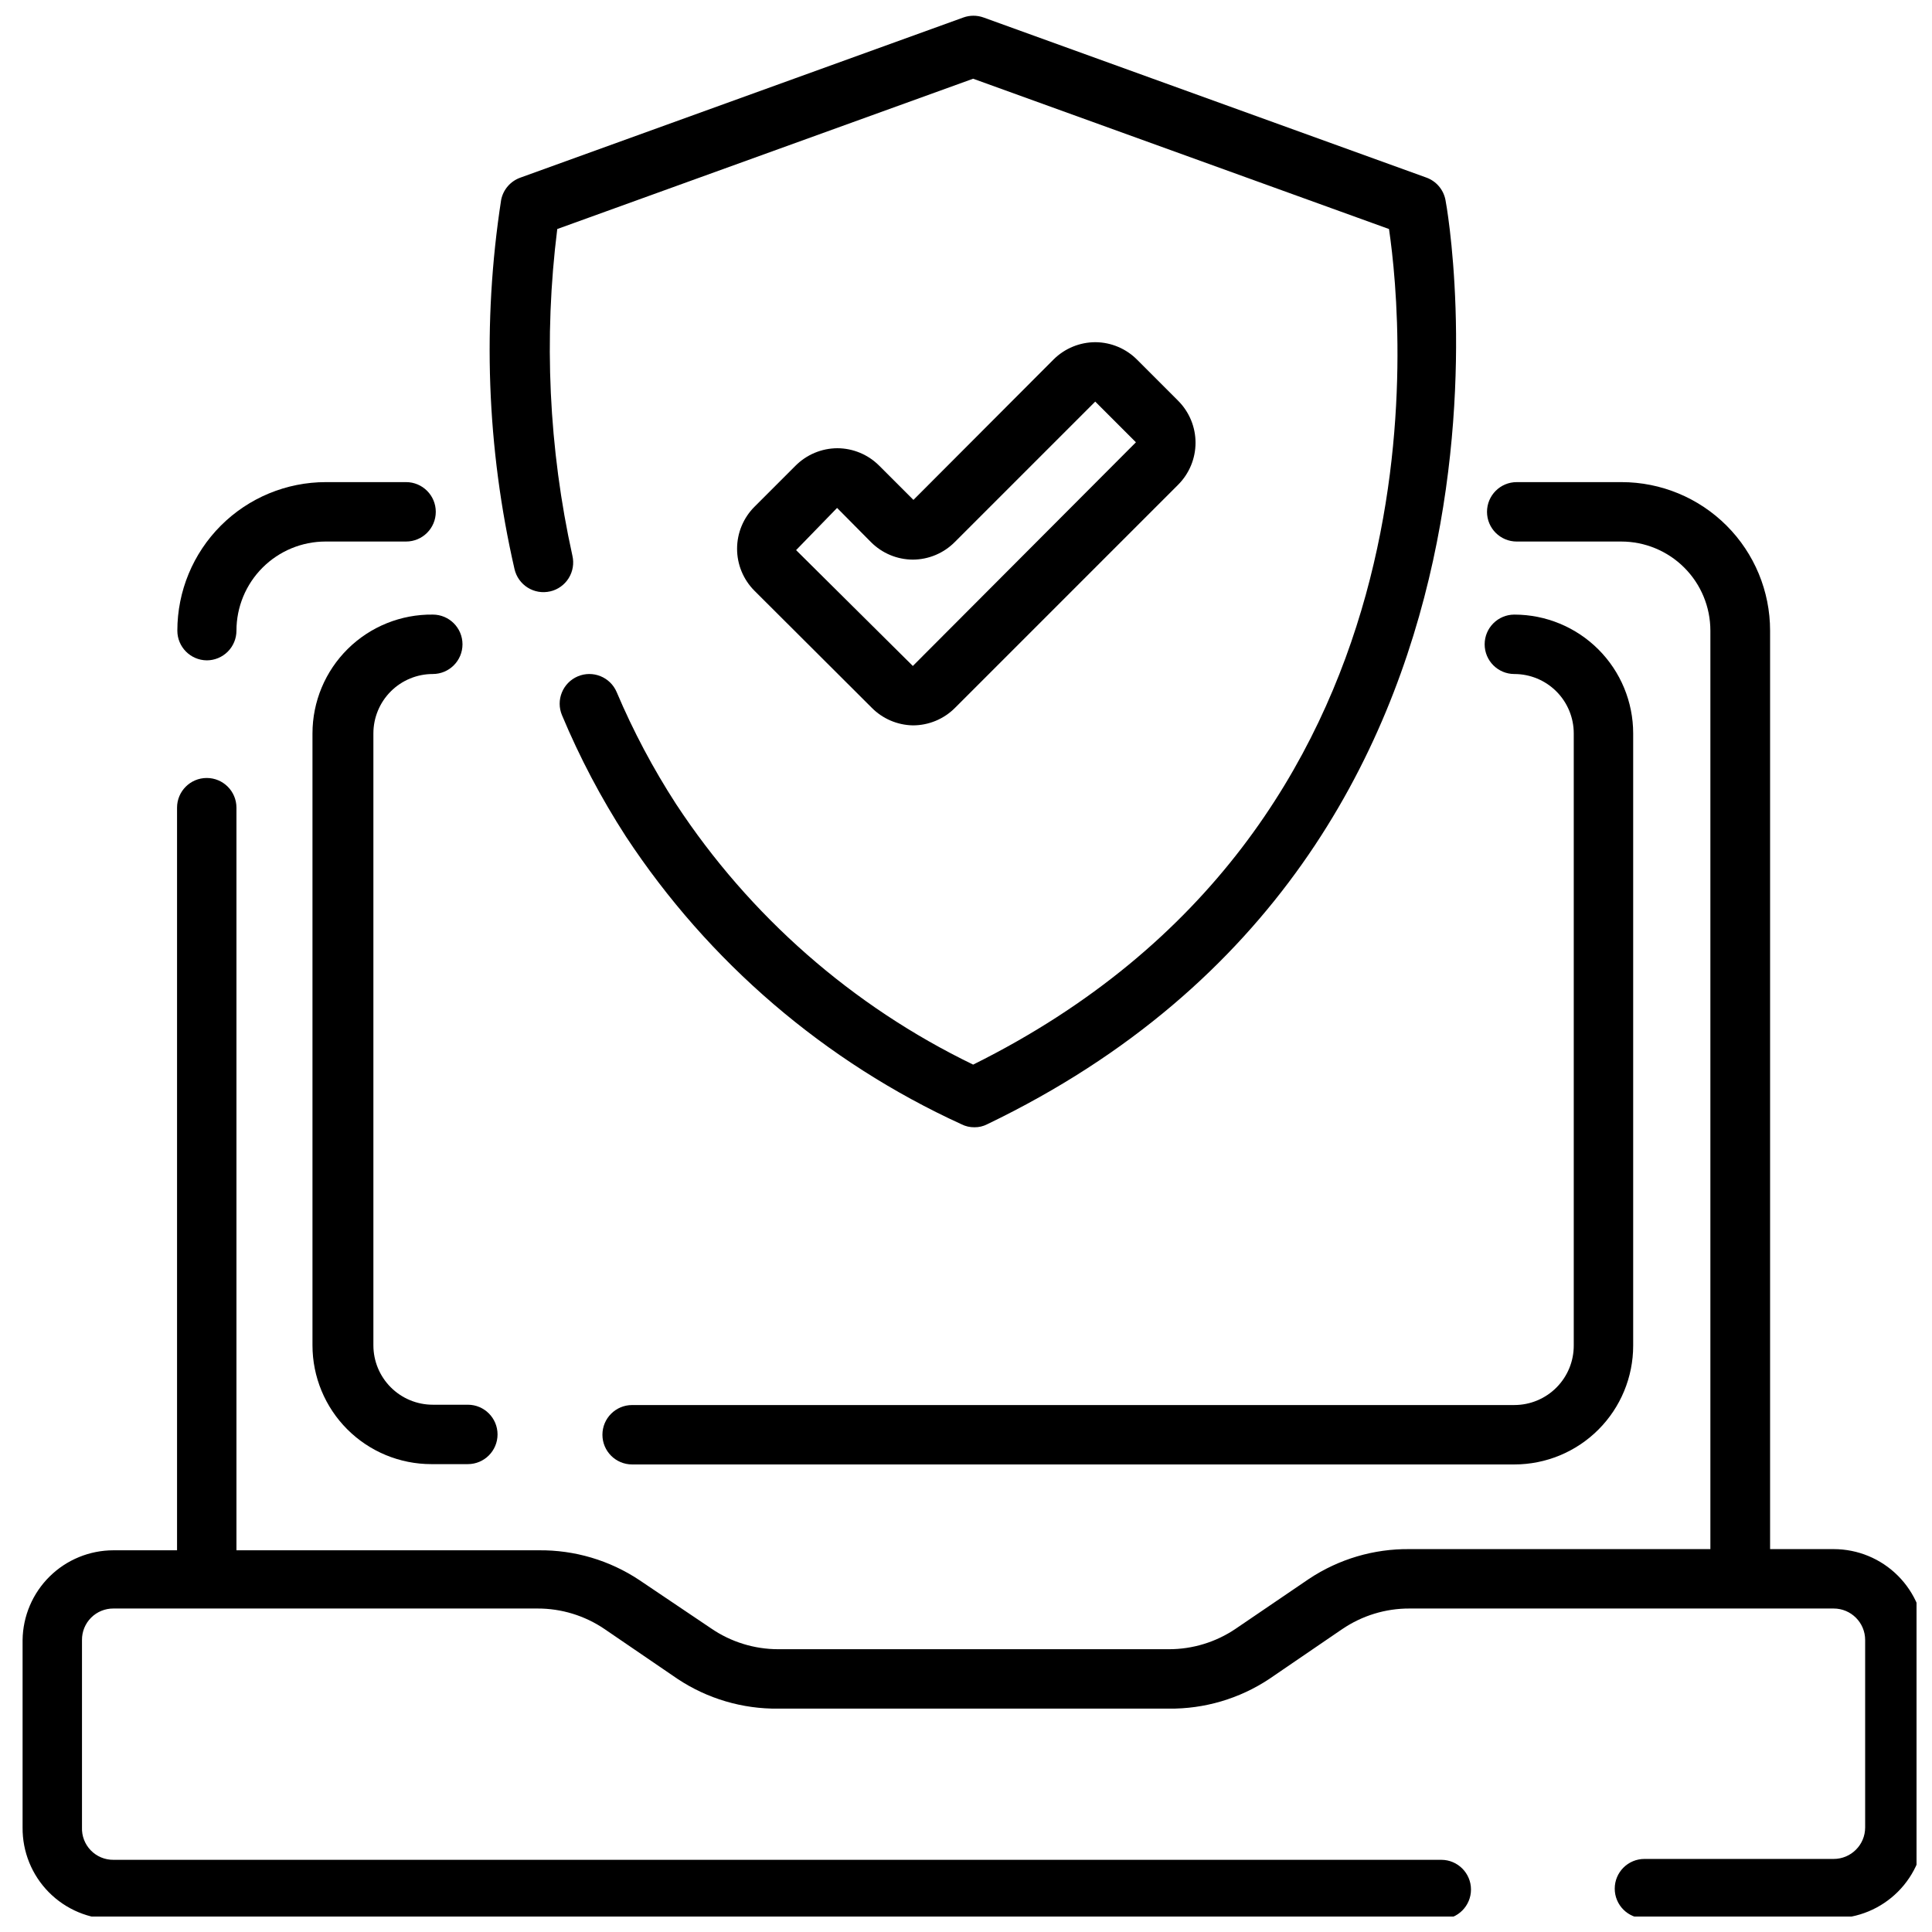
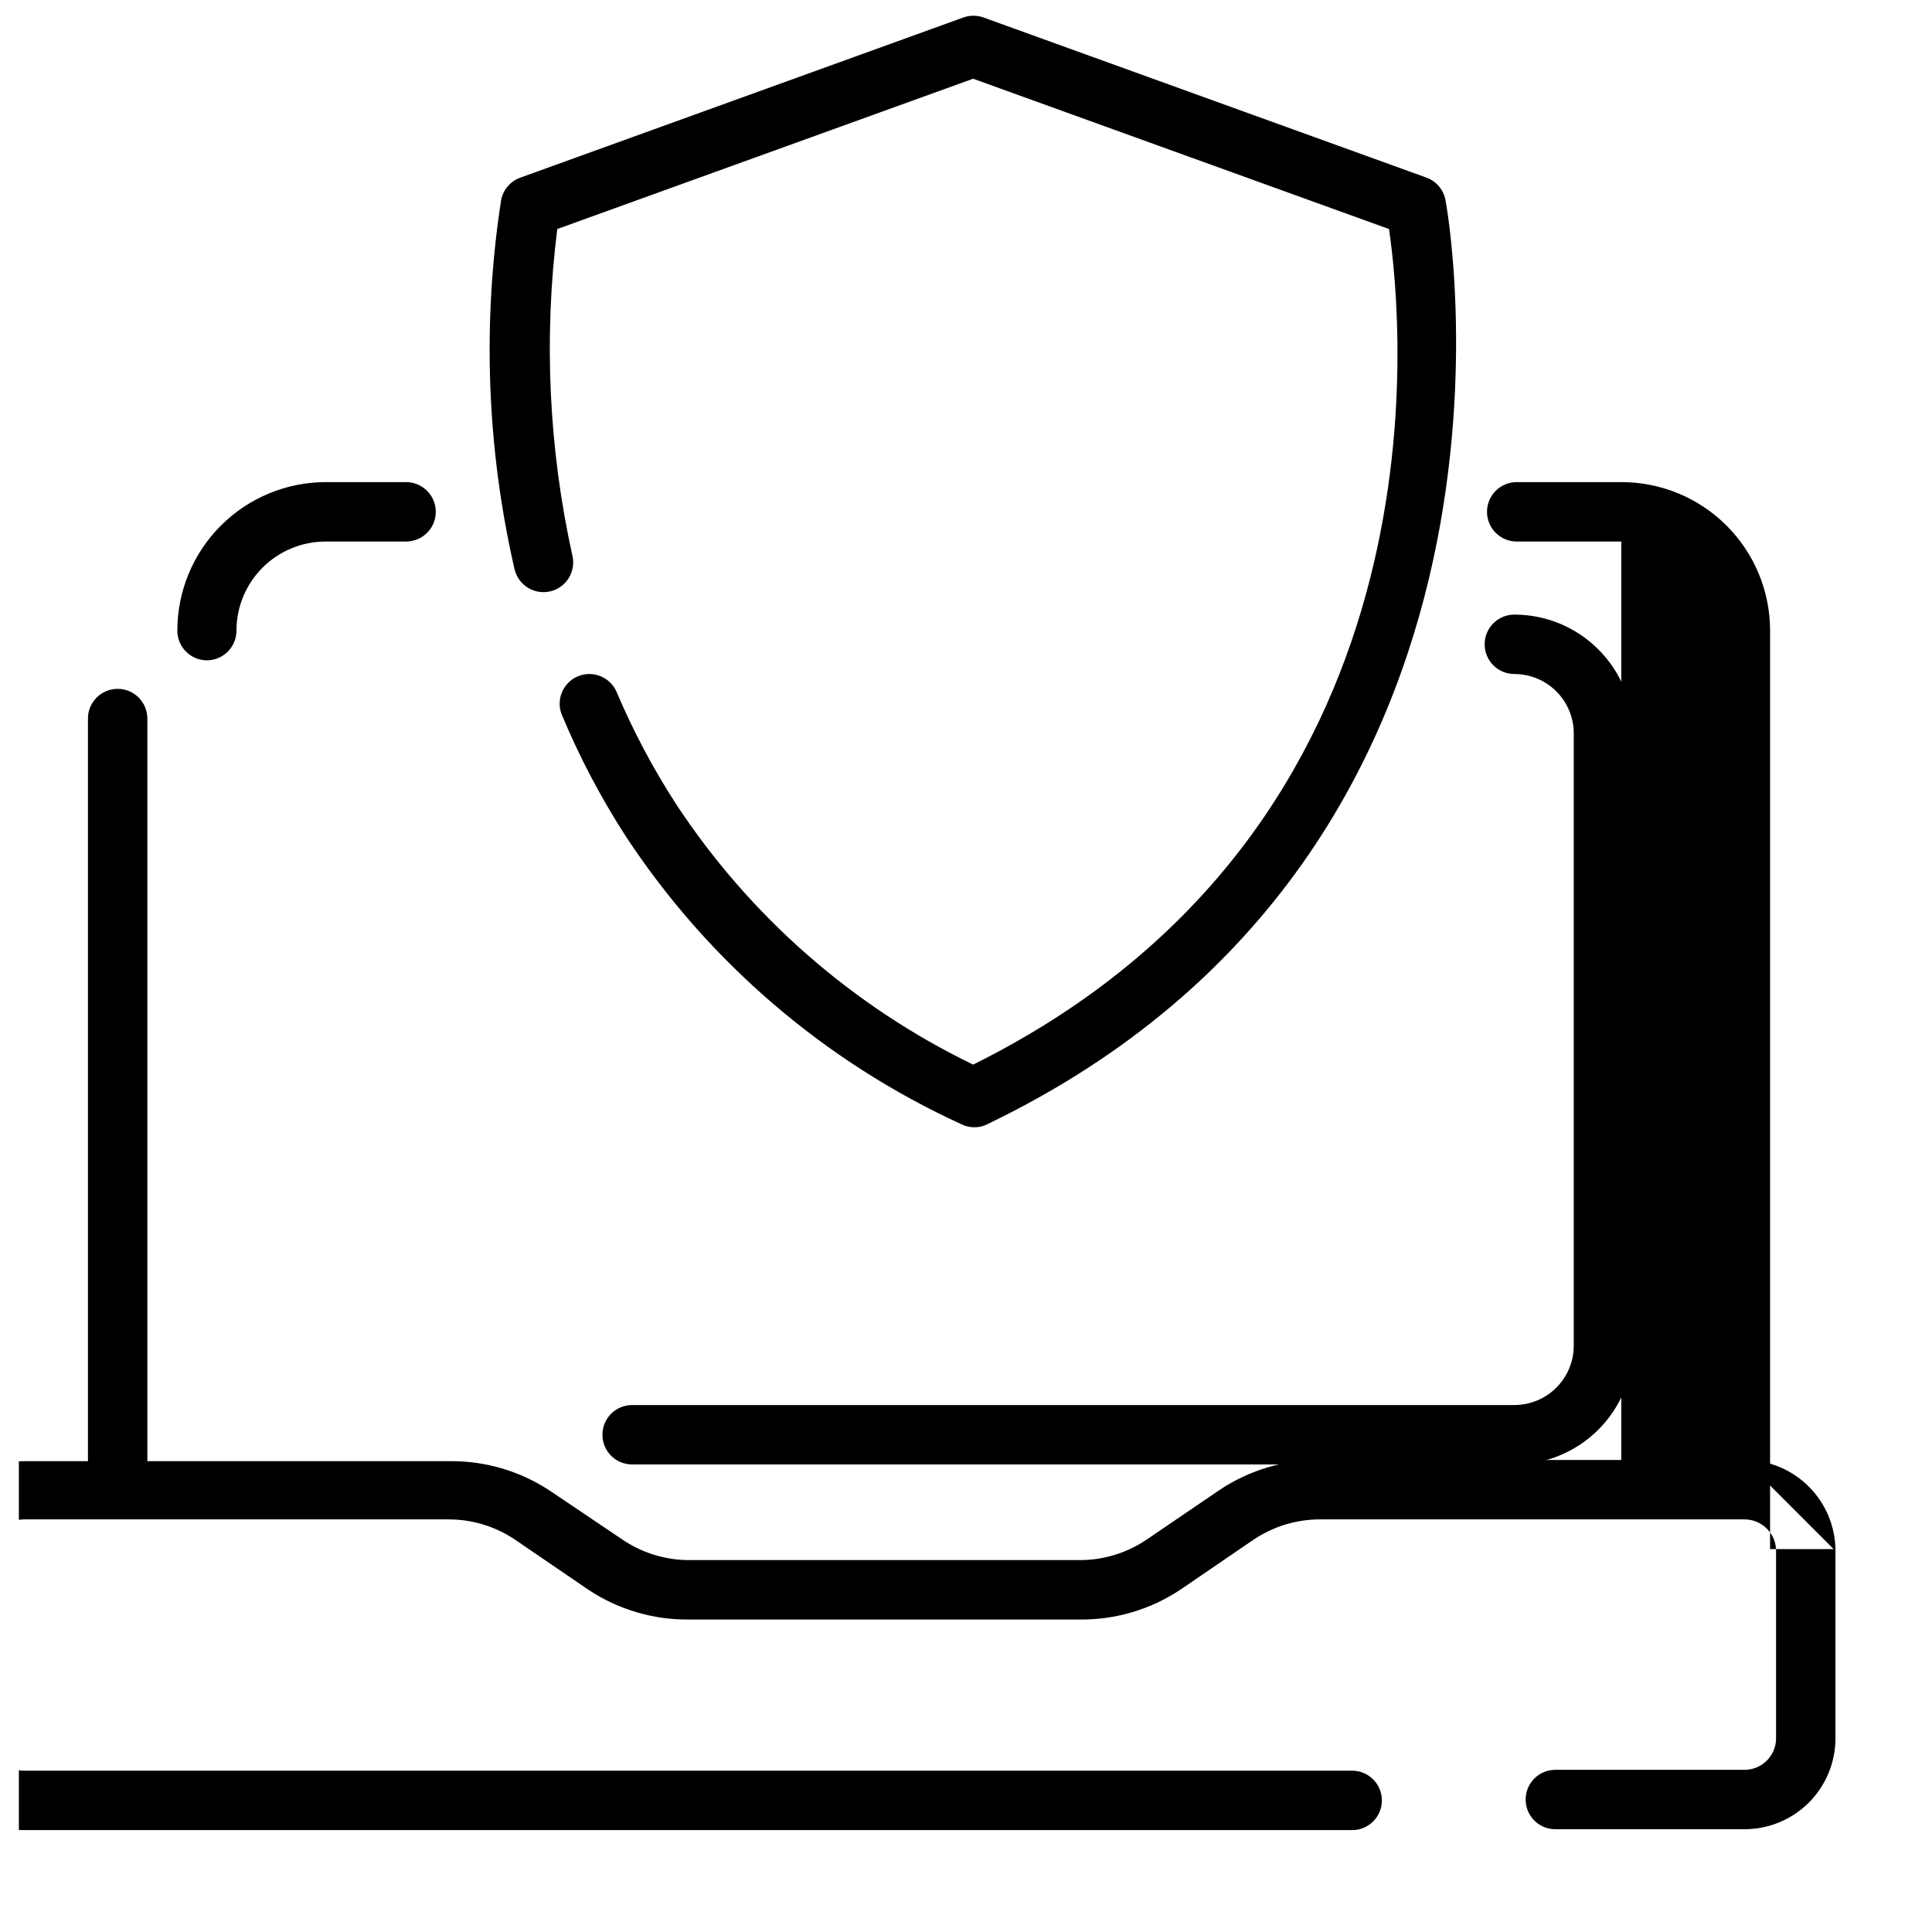
<svg xmlns="http://www.w3.org/2000/svg" width="800px" height="800px" version="1.1" viewBox="144 144 512 512">
  <defs>
    <clipPath id="b">
      <path d="m149 271h502.9v380.9h-502.9z" />
    </clipPath>
    <clipPath id="a">
      <path d="m273 148.09h257v294.91h-257z" />
    </clipPath>
  </defs>
-   <path d="m385.91 336.23c4.199 0.004 8.223-1.668 11.18-4.644l59.117-59.117c2.957-2.953 4.621-6.961 4.621-11.141 0-4.18-1.664-8.184-4.621-11.137l-10.781-10.785c-2.93-2.988-6.922-4.688-11.102-4.723-4.156-0.004-8.148 1.637-11.098 4.562l-37.156 37.234-9.055-9.055v0.004c-2.938-2.957-6.93-4.625-11.098-4.644-4.172 0.02-8.16 1.688-11.102 4.644l-10.863 10.863c-2.957 2.953-4.617 6.961-4.617 11.141 0 4.176 1.66 8.184 4.617 11.137l31.016 30.938c2.887 2.949 6.816 4.644 10.941 4.723zm-20.074-57.625 8.973 9.055h0.004c2.938 2.957 6.93 4.629 11.098 4.644 4.172-0.016 8.16-1.688 11.102-4.644l37.234-37.234 10.785 10.785-59.121 59.277-30.938-30.703z" />
  <g clip-path="url(#b)">
-     <path d="m629.94 554.53h-16.848v-243.4c0-10.441-4.144-20.453-11.527-27.832-7.383-7.383-17.395-11.531-27.832-11.531h-27.789c-4.348 0-7.871 3.527-7.871 7.875 0 4.348 3.523 7.871 7.871 7.871h27.711c6.262 0 12.27 2.488 16.699 6.918 4.43 4.426 6.914 10.434 6.914 16.699v243.4h-79.742c-9.457-0.102-18.727 2.641-26.605 7.871l-19.445 13.227c-5.246 3.559-11.449 5.453-17.789 5.43h-103.44c-6.348 0-12.551-1.922-17.789-5.512l-19.051-12.828c-7.883-5.231-17.148-7.973-26.609-7.875h-80.137v-196.8c0-4.348-3.523-7.871-7.871-7.871-4.348 0-7.871 3.523-7.871 7.871v196.8h-16.848c-6.332 0-12.414 2.496-16.922 6.945-4.508 4.449-7.082 10.496-7.164 16.828v49.676c-0.062 6.426 2.445 12.617 6.969 17.184 4.527 4.57 10.688 7.141 17.117 7.141h351.88c4.348 0 7.875-3.527 7.875-7.875 0-4.348-3.527-7.871-7.875-7.871h-351.88c-2.262 0.023-4.434-0.879-6.008-2.504-1.578-1.621-2.422-3.816-2.336-6.074v-49.676c-0.02-2.219 0.852-4.352 2.422-5.922 1.57-1.57 3.703-2.441 5.922-2.422h112.34c6.34-0.023 12.543 1.871 17.789 5.434l19.367 13.223c7.902 5.246 17.199 7.988 26.684 7.875h103.44c9.48 0.113 18.781-2.629 26.684-7.875l19.363-13.227 0.004 0.004c5.246-3.562 11.449-5.457 17.789-5.434h112.41c4.606 0 8.344 3.738 8.344 8.344v49.676c0 4.606-3.738 8.344-8.344 8.344h-50.145c-4.348 0-7.875 3.523-7.875 7.871s3.527 7.871 7.875 7.871h50.145c6.387 0 12.516-2.539 17.031-7.055 4.519-4.516 7.055-10.645 7.055-17.031v-49.676c0-6.387-2.535-12.516-7.055-17.031-4.516-4.519-10.645-7.055-17.031-7.055z" />
+     <path d="m629.94 554.53h-16.848v-243.4c0-10.441-4.144-20.453-11.527-27.832-7.383-7.383-17.395-11.531-27.832-11.531h-27.789c-4.348 0-7.871 3.527-7.871 7.875 0 4.348 3.523 7.871 7.871 7.871h27.711v243.4h-79.742c-9.457-0.102-18.727 2.641-26.605 7.871l-19.445 13.227c-5.246 3.559-11.449 5.453-17.789 5.43h-103.44c-6.348 0-12.551-1.922-17.789-5.512l-19.051-12.828c-7.883-5.231-17.148-7.973-26.609-7.875h-80.137v-196.8c0-4.348-3.523-7.871-7.871-7.871-4.348 0-7.871 3.523-7.871 7.871v196.8h-16.848c-6.332 0-12.414 2.496-16.922 6.945-4.508 4.449-7.082 10.496-7.164 16.828v49.676c-0.062 6.426 2.445 12.617 6.969 17.184 4.527 4.57 10.688 7.141 17.117 7.141h351.88c4.348 0 7.875-3.527 7.875-7.875 0-4.348-3.527-7.871-7.875-7.871h-351.88c-2.262 0.023-4.434-0.879-6.008-2.504-1.578-1.621-2.422-3.816-2.336-6.074v-49.676c-0.02-2.219 0.852-4.352 2.422-5.922 1.57-1.57 3.703-2.441 5.922-2.422h112.34c6.34-0.023 12.543 1.871 17.789 5.434l19.367 13.223c7.902 5.246 17.199 7.988 26.684 7.875h103.44c9.48 0.113 18.781-2.629 26.684-7.875l19.363-13.227 0.004 0.004c5.246-3.562 11.449-5.457 17.789-5.434h112.41c4.606 0 8.344 3.738 8.344 8.344v49.676c0 4.606-3.738 8.344-8.344 8.344h-50.145c-4.348 0-7.875 3.523-7.875 7.871s3.527 7.871 7.875 7.871h50.145c6.387 0 12.516-2.539 17.031-7.055 4.519-4.516 7.055-10.645 7.055-17.031v-49.676c0-6.387-2.535-12.516-7.055-17.031-4.516-4.519-10.645-7.055-17.031-7.055z" />
  </g>
  <path d="m198.79 319c2.09 0 4.09-0.832 5.566-2.305 1.477-1.477 2.305-3.481 2.305-5.566 0-6.266 2.488-12.273 6.918-16.699 4.43-4.43 10.438-6.918 16.699-6.918h21.332c4.348 0 7.875-3.523 7.875-7.871 0-4.348-3.527-7.875-7.875-7.875h-21.254c-10.438 0-20.449 4.148-27.832 11.531-7.379 7.379-11.527 17.391-11.527 27.832 0 4.316 3.477 7.828 7.793 7.871z" />
-   <path d="m226.81 338.36v162.16c0 8.352 3.32 16.359 9.223 22.266 5.906 5.906 13.914 9.223 22.266 9.223h9.684c4.348 0 7.871-3.523 7.871-7.871s-3.523-7.871-7.871-7.871h-9.289c-4.176 0-8.18-1.66-11.133-4.613s-4.609-6.957-4.609-11.133v-162.16c0-4.176 1.656-8.18 4.609-11.133 2.953-2.953 6.957-4.609 11.133-4.609 4.348 0 7.871-3.523 7.871-7.871s-3.523-7.875-7.871-7.875c-8.418-0.105-16.531 3.168-22.52 9.082-5.992 5.918-9.363 13.988-9.363 22.406z" />
  <path d="m545.32 516.35h-233.8c-4.348 0-7.871 3.523-7.871 7.871s3.523 7.871 7.871 7.871h233.8c8.352 0 16.359-3.316 22.266-9.223 5.906-5.902 9.223-13.914 9.223-22.266v-162.24c0-8.352-3.316-16.359-9.223-22.266-5.906-5.902-13.914-9.223-22.266-9.223-4.348 0-7.871 3.527-7.871 7.875s3.523 7.871 7.871 7.871c4.176 0 8.18 1.656 11.133 4.609 2.953 2.953 4.609 6.957 4.609 11.133v162.16c0.023 4.191-1.629 8.215-4.582 11.184-2.953 2.969-6.973 4.641-11.16 4.641z" />
  <g clip-path="url(#a)">
    <path d="m289.79 300.73c2.039-0.465 3.805-1.727 4.91-3.496 1.109-1.773 1.465-3.914 0.996-5.949-6.277-28.422-7.637-57.711-4.016-86.59l110.21-39.832 110.21 39.832c3.856 26.215 16.453 158.54-110.21 221.44v-0.004c-31.992-15.48-59.195-39.34-78.719-69.035-6.098-9.418-11.367-19.348-15.746-29.68-1.695-3.996-6.312-5.863-10.312-4.172-3.996 1.699-5.863 6.312-4.172 10.312 4.68 11.188 10.344 21.934 16.926 32.117 21.898 33.277 52.727 59.715 88.953 76.281 1.051 0.527 2.211 0.797 3.387 0.785 1.176 0.02 2.34-0.25 3.383-0.785 152.8-73.445 121.86-243.25 121.47-244.98-0.527-2.719-2.441-4.961-5.039-5.906l-117.37-42.43c-1.73-0.625-3.625-0.625-5.356 0l-117.37 42.43c-2.629 0.926-4.578 3.168-5.117 5.906-5.031 32.543-3.828 65.75 3.543 97.848 0.469 2.035 1.727 3.805 3.5 4.91 1.77 1.109 3.91 1.465 5.945 0.992z" />
  </g>
</svg>